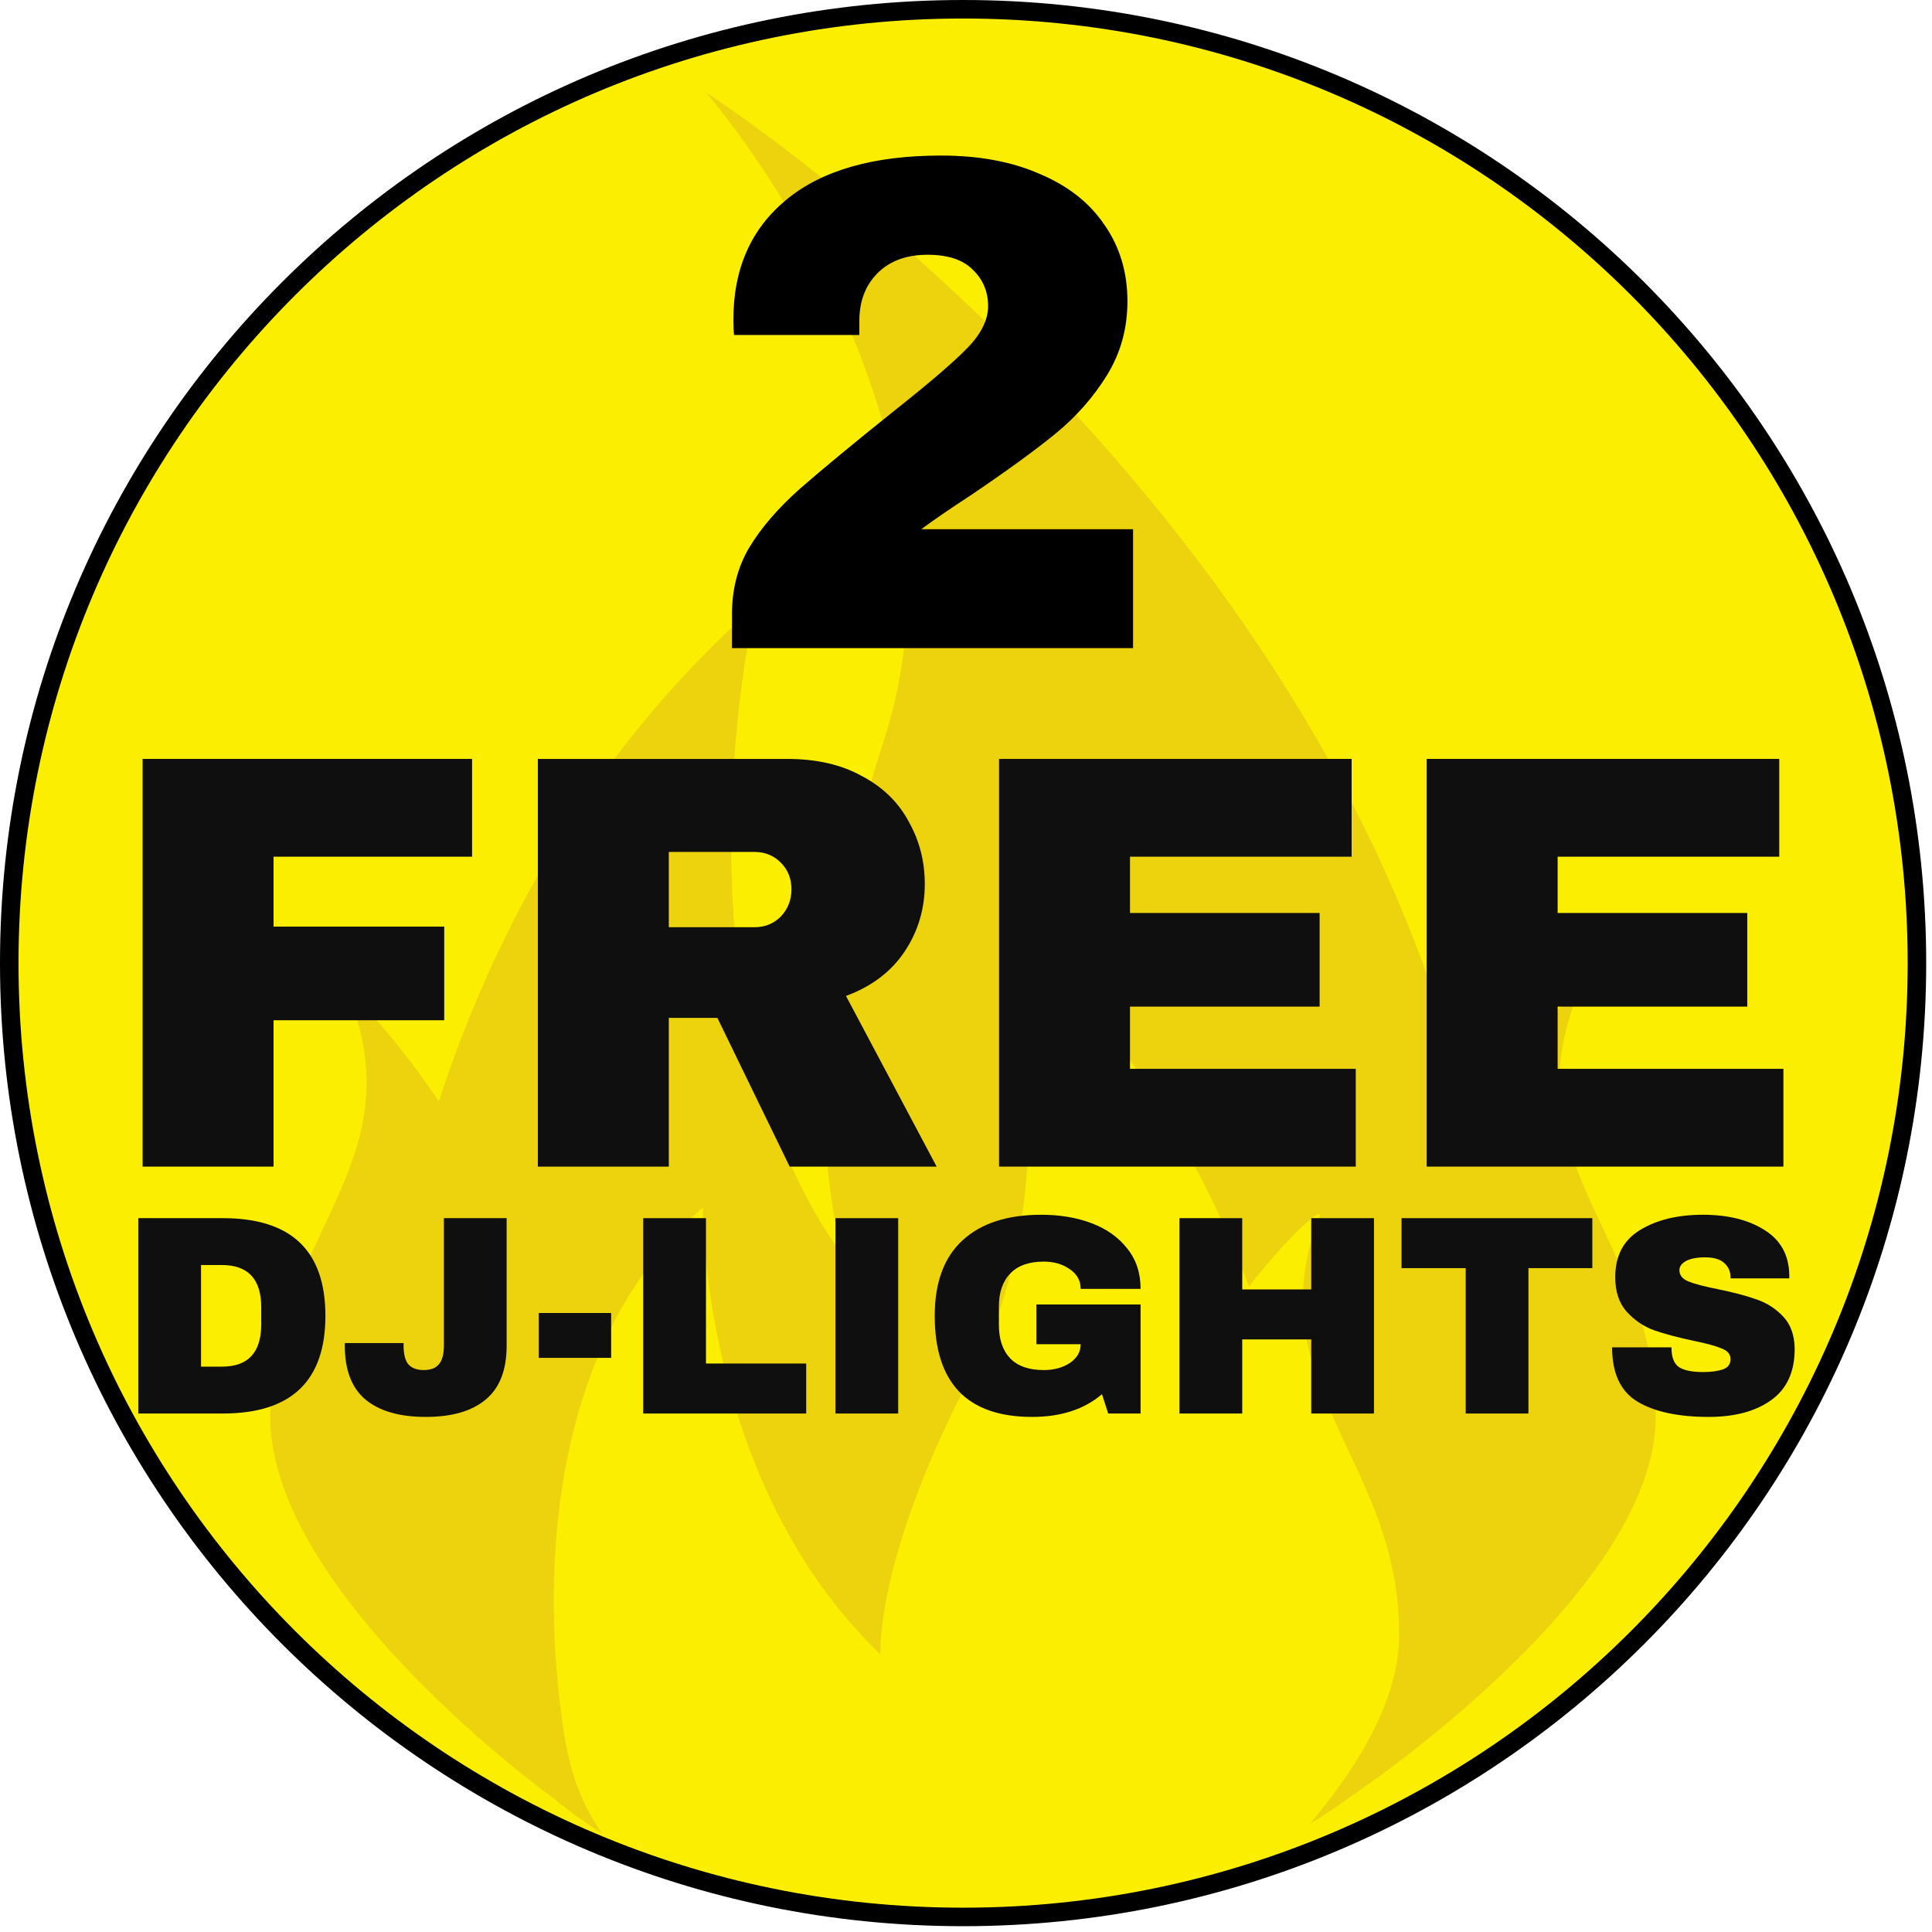
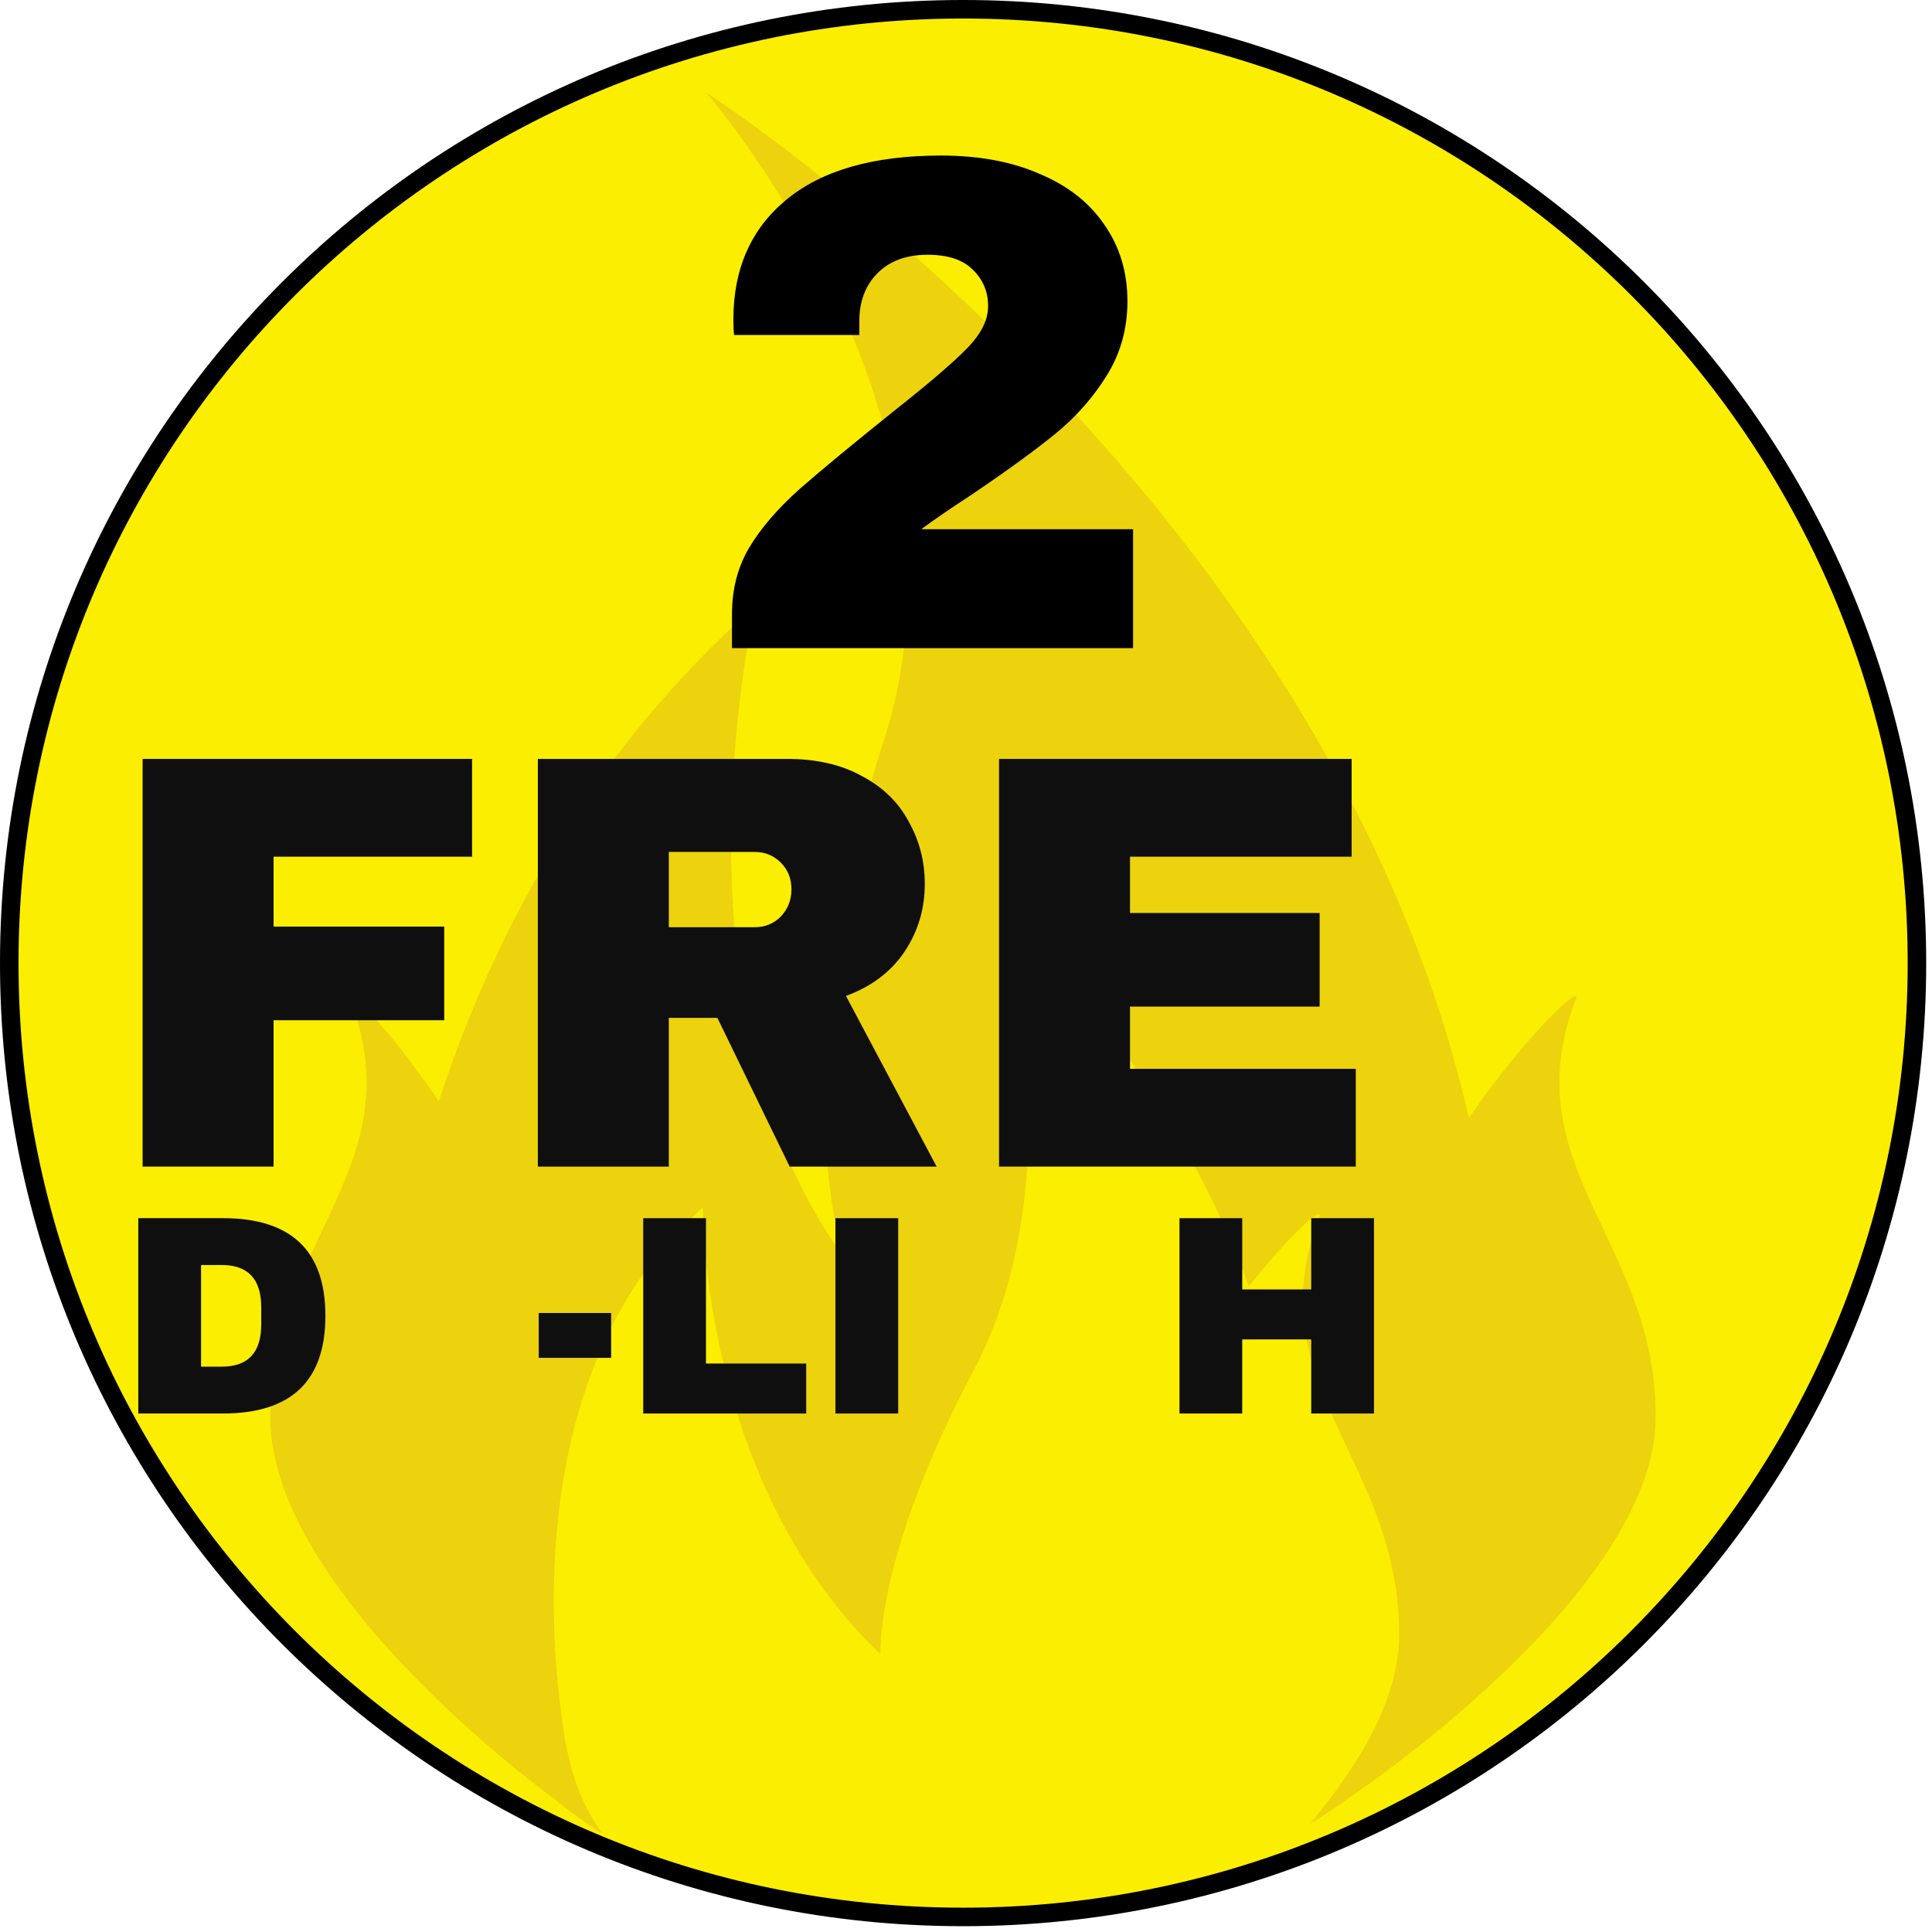
<svg xmlns="http://www.w3.org/2000/svg" width="313" height="313" viewBox="0 0 313 313" fill="none">
  <path d="M156.03 310.56C241.375 310.56 310.56 241.375 310.56 156.03C310.56 70.685 241.375 1.5 156.03 1.5C70.685 1.5 1.5 70.685 1.5 156.03C1.5 241.375 70.685 310.56 156.03 310.56Z" fill="#FBEE00" stroke="black" stroke-width="3" stroke-miterlimit="10" />
  <g opacity="0.51">
    <path d="M89.71 291.37C92.215 293.419 94.836 295.322 97.56 297.07C94.963 293.364 93.128 289.18 92.16 284.76C91.94 283.76 91.68 282.84 91.54 281.82C91.21 279.38 86.47 253.98 93.71 228.82C97.15 216.82 103.26 204.96 113.88 195.6C113.88 195.6 113.43 240.08 142.64 268.01C142.64 268.01 141.64 252.41 157.74 222.01C174.85 189.66 162.1 146.48 162.1 146.48C162.1 146.48 188.67 171.31 202.34 208.4C209.34 199.56 214.52 195.17 213.75 197.15C208.88 209.77 211.4 219.15 215.45 228.46C220.12 239.2 226.84 249.83 226.67 265.18C226.59 272.96 222.82 281.04 217.46 288.69C215.86 290.98 214.12 293.22 212.28 295.41C214.402 294.157 216.458 292.795 218.44 291.33C218.44 291.33 267.91 258.53 268.23 229.86C268.55 201.19 244.82 189.02 255.31 161.86C256.31 159.34 247.75 167.04 237.97 181.12C214.74 79.45 114.41 15 114.41 15C114.41 15 160.16 67.56 143.23 119.84C126.3 172.12 136.64 203.55 136.64 203.55C107.23 163.35 122.33 98.24 122.33 98.24C94.66 122.67 79.38 152.9 71.1 178.44C62.74 166.07 55.8 159.52 56.71 161.88C67.21 189.07 43.48 201.25 43.79 229.88C44.1 258.51 89.71 291.37 89.71 291.37Z" fill="#DDB81B" />
  </g>
  <path d="M23.104 122.952H76.48V138.792H44.32V150.12H71.968V165.288H44.32V189H23.104V122.952Z" fill="#0F0F0F" />
  <path d="M149.823 143.208C149.823 147.24 148.735 150.888 146.559 154.152C144.383 157.416 141.215 159.816 137.055 161.352L151.743 189H127.935L116.223 164.904H108.351V189H87.135V122.952H127.551C132.287 122.952 136.319 123.88 139.647 125.736C143.039 127.528 145.567 129.992 147.231 133.128C148.959 136.2 149.823 139.56 149.823 143.208ZM128.223 144.072C128.223 142.344 127.647 140.904 126.495 139.752C125.343 138.6 123.935 138.024 122.271 138.024H108.351V150.216H122.271C123.935 150.216 125.343 149.64 126.495 148.488C127.647 147.272 128.223 145.8 128.223 144.072Z" fill="#0F0F0F" />
  <path d="M161.854 122.952H218.974V138.792H183.07V147.912H213.79V163.08H183.07V173.16H219.646V189H161.854V122.952Z" fill="#0F0F0F" />
-   <path d="M231.135 122.952H288.255V138.792H252.351V147.912H283.071V163.08H252.351V173.16H288.927V189H231.135V122.952Z" fill="#0F0F0F" />
  <path d="M152.444 25.2C158.6 25.2 163.92 26.188 168.404 28.164C172.964 30.064 176.46 32.8 178.892 36.372C181.4 39.944 182.654 44.086 182.654 48.798C182.654 53.206 181.552 57.196 179.348 60.768C177.144 64.34 174.37 67.494 171.026 70.23C167.682 72.966 163.084 76.31 157.232 80.262C153.964 82.39 151.304 84.214 149.252 85.734H183.566V105H118.586V99.528C118.586 95.5 119.498 91.928 121.322 88.812C123.222 85.62 125.958 82.428 129.53 79.236C133.178 76.044 138.422 71.712 145.262 66.24C150.734 61.908 154.572 58.602 156.776 56.322C158.98 54.042 160.082 51.8 160.082 49.596C160.082 47.24 159.246 45.264 157.574 43.668C155.978 42.072 153.546 41.274 150.278 41.274C146.858 41.274 144.16 42.262 142.184 44.238C140.208 46.214 139.22 48.798 139.22 51.99V54.27H118.928C118.852 53.662 118.814 52.826 118.814 51.762C118.814 43.554 121.664 37.094 127.364 32.382C133.14 27.594 141.5 25.2 152.444 25.2Z" fill="black" />
  <path d="M36.112 197.352C47.183 197.352 52.718 202.627 52.718 213.176C52.718 223.725 47.183 229 36.112 229H22.404V197.352H36.112ZM32.57 221.41H35.928C40.191 221.41 42.322 219.125 42.322 214.556V211.796C42.322 207.227 40.191 204.942 35.928 204.942H32.57V221.41Z" fill="#0F0F0F" />
-   <path d="M82.081 218.006C82.081 221.962 80.946 224.875 78.677 226.746C76.438 228.617 73.203 229.552 68.971 229.552C64.739 229.552 61.488 228.617 59.219 226.746C56.98 224.875 55.861 221.962 55.861 218.006V217.592H65.383V217.96C65.383 219.401 65.643 220.429 66.165 221.042C66.717 221.655 67.545 221.962 68.649 221.962C69.753 221.962 70.565 221.655 71.087 221.042C71.639 220.429 71.915 219.401 71.915 217.96V197.352H82.081V218.006Z" fill="#0F0F0F" />
  <path d="M87.278 219.984V212.716H99.008V219.984H87.278Z" fill="#0F0F0F" />
  <path d="M104.207 197.352H114.373V220.904H130.611V229H104.207V197.352Z" fill="#0F0F0F" />
  <path d="M135.348 229V197.352H145.514V229H135.348Z" fill="#0F0F0F" />
-   <path d="M168.683 196.8C171.719 196.8 174.449 197.26 176.871 198.18C179.294 199.1 181.211 200.465 182.621 202.274C184.063 204.053 184.783 206.23 184.783 208.806H175.077C175.077 207.487 174.495 206.429 173.329 205.632C172.164 204.804 170.753 204.39 169.097 204.39C166.705 204.39 164.896 205.034 163.669 206.322C162.443 207.579 161.829 209.373 161.829 211.704V214.648C161.829 216.979 162.443 218.788 163.669 220.076C164.896 221.333 166.705 221.962 169.097 221.962C170.753 221.962 172.164 221.579 173.329 220.812C174.495 220.015 175.077 219.003 175.077 217.776H167.901V211.336H184.783V229H179.539L178.527 225.872C175.645 228.325 171.873 229.552 167.211 229.552C161.967 229.552 158.027 228.187 155.389 225.458C152.752 222.698 151.433 218.604 151.433 213.176C151.433 207.809 152.921 203.746 155.895 200.986C158.901 198.195 163.163 196.8 168.683 196.8Z" fill="#0F0F0F" />
  <path d="M212.43 229V216.994H201.252V229H191.086V197.352H201.252V208.898H212.43V197.352H222.596V229H212.43Z" fill="#0F0F0F" />
-   <path d="M247.62 205.448V229H237.454V205.448H227.058V197.352H257.97V205.448H247.62Z" fill="#0F0F0F" />
-   <path d="M275.895 196.8C279.943 196.8 283.271 197.628 285.877 199.284C288.484 200.909 289.818 203.332 289.879 206.552V207.104H280.357V206.92C280.357 206 280.02 205.233 279.345 204.62C278.671 204.007 277.643 203.7 276.263 203.7C274.914 203.7 273.871 203.899 273.135 204.298C272.43 204.697 272.077 205.187 272.077 205.77C272.077 206.598 272.568 207.211 273.549 207.61C274.531 208.009 276.11 208.423 278.287 208.852C280.833 209.373 282.918 209.925 284.543 210.508C286.199 211.06 287.641 211.98 288.867 213.268C290.094 214.556 290.723 216.304 290.753 218.512C290.753 222.253 289.481 225.029 286.935 226.838C284.421 228.647 281.047 229.552 276.815 229.552C271.878 229.552 268.029 228.724 265.269 227.068C262.54 225.412 261.175 222.483 261.175 218.282H270.789C270.789 219.877 271.203 220.95 272.031 221.502C272.859 222.023 274.147 222.284 275.895 222.284C277.183 222.284 278.241 222.146 279.069 221.87C279.928 221.594 280.357 221.027 280.357 220.168C280.357 219.401 279.882 218.834 278.931 218.466C278.011 218.067 276.493 217.653 274.377 217.224C271.801 216.672 269.67 216.105 267.983 215.522C266.297 214.909 264.825 213.912 263.567 212.532C262.31 211.152 261.681 209.281 261.681 206.92C261.681 203.455 263.015 200.909 265.683 199.284C268.382 197.628 271.786 196.8 275.895 196.8Z" fill="#0F0F0F" />
</svg>